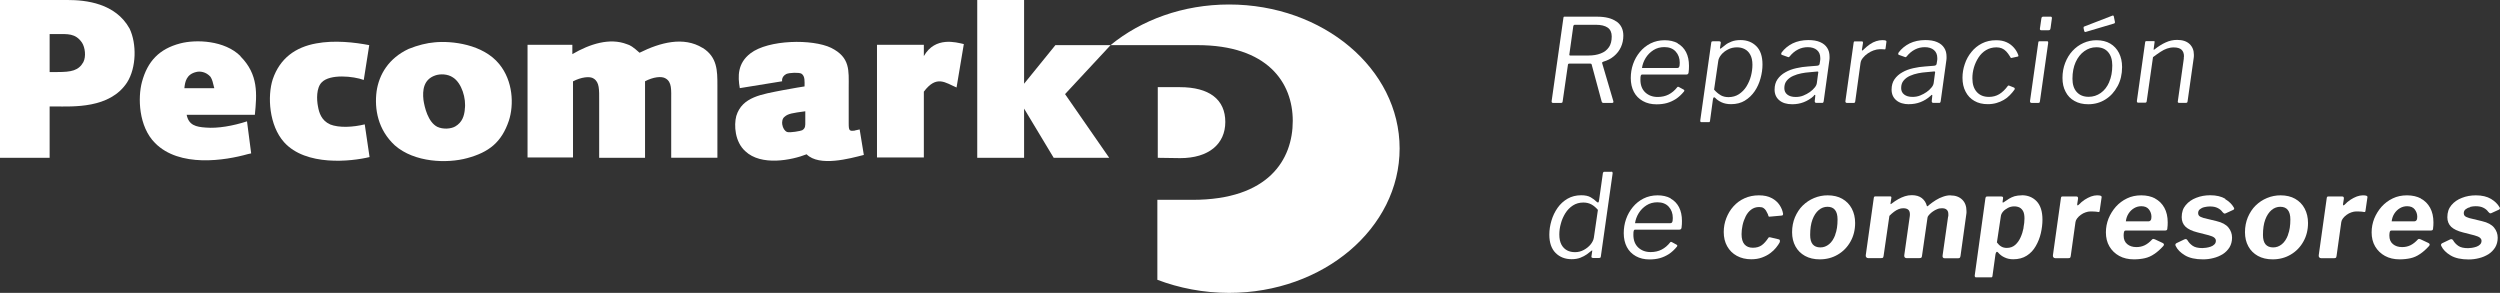
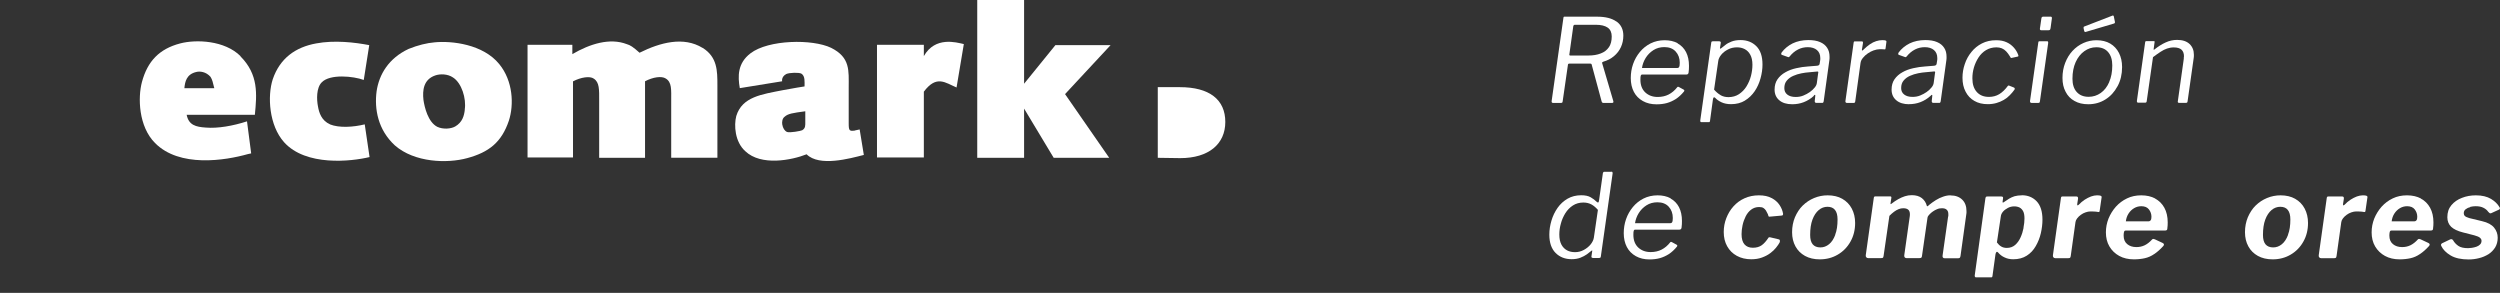
<svg xmlns="http://www.w3.org/2000/svg" id="Capa_1" viewBox="0 0 305.76 35.82">
  <rect x="0" y="0" width="305.76" height="35.82" fill="#333333" stroke="none" />
  <defs>
    <style>      .st0 {        fill: #fff;      }    </style>
  </defs>
-   <path class="st0" d="M150.32.55c-5.65,0-10.75,1.9-14.5,4.97h10.62c8.56,0,11.67,4.55,11.67,9.27s-2.95,9.65-12.26,9.65h-4.3v9.78c2.66,1.01,5.65,1.6,8.77,1.6,11.55,0,20.86-7.92,20.86-17.66S161.83.55,150.32.55Z" />
  <path class="st0" d="M149.86,14.92c0-2.74-1.94-4.26-5.56-4.26h-2.7v8.64l2.74.04c3.5,0,5.52-1.73,5.52-4.43Z" />
-   <path class="st0" d="M8.26,0H0v19.3h6.07v-6.28h.63c2.19,0,6.74.3,8.85-2.95,1.14-1.81,1.18-4.72.3-6.57C14.12.38,10.49,0,8.26,0ZM10.2,7.59c-.59,1.05-1.48,1.22-3.16,1.22h-.97v-4.64h.97c1.18,0,2.19-.13,2.99,1.05.38.59.51,1.69.17,2.36Z" />
  <path class="st0" d="M29.42,6.87c-1.94-1.94-5.44-2.07-7.38-1.56-2.57.67-4,2.19-4.68,4.72-.51,1.9-.42,5.44,1.6,7.46,2.99,3.03,8.56,2.15,11.38,1.35l.38-.08-.51-3.92c-1.69.55-3.58.89-5.06.76-1.18-.08-2.07-.29-2.32-1.56h8.34c.25-2.53.46-4.93-1.77-7.16h0ZM22.55,10.79c.08-.8.25-1.69,1.43-1.98.46-.13,1.22-.04,1.77.59.21.34.29.67.46,1.39h-3.67Z" />
  <path class="st0" d="M40.37,15.21c-1.05-.46-1.35-1.43-1.48-2.19-.17-.84-.21-2.28.46-2.95,1.01-1.05,3.88-.76,5.14-.29l.67-4.26c-1.77-.34-4.26-.63-6.49-.21-2.53.46-4.43,1.81-5.31,4.38-.67,2.07-.46,5.65,1.39,7.71,2.66,2.95,8.18,2.36,10.45,1.81l-.59-4c-1.39.34-3.12.46-4.26,0Z" />
  <path class="st0" d="M53.14,5.18c-.93.08-2.02.34-3.16.8-2.44,1.14-3.62,3.12-3.92,5.18-.29,2.19.17,4.72,2.23,6.62,2.4,2.11,6.41,2.23,8.85,1.56,2.66-.72,4.21-1.94,5.1-4.59.63-1.94.51-4.85-1.18-6.91-1.98-2.44-5.82-2.87-7.92-2.66ZM56.85,13.4c-.08.76-.3,1.56-1.18,2.07-.51.29-1.47.38-2.19.04-1.14-.59-1.56-2.4-1.69-3.29-.13-1.18,0-2.49,1.43-2.99.59-.21,1.52-.21,2.19.25,1.05.67,1.64,2.57,1.43,3.92Z" />
  <path class="st0" d="M85.93,5.86c-2.32-1.43-5.18-.67-7.71.59-.8-.72-1.14-.93-1.56-1.05-2.07-.8-4.51-.04-6.66,1.22v-1.14h-5.48v13.78h5.56v-9.31c.97-.51,2.07-.67,2.53-.34.72.46.67,1.35.67,2.74v6.95h5.61v-9.36c.97-.51,2.02-.67,2.53-.34.76.46.67,1.35.67,2.74v6.95h5.65v-8.85c0-1.77,0-3.46-1.81-4.59Z" />
  <path class="st0" d="M104.56,15.97c-.67.08-.76.04-.76-.89v-4.38c0-2.07.21-3.67-2.15-4.85-2.28-1.1-7.67-1.01-9.86.67-1.6,1.22-1.56,2.82-1.31,4.26l5.18-.84s-.13-.55.51-.89c.38-.17,1.56-.21,1.85-.04.46.3.38.97.38,1.56,0,0-1.6.25-2.66.46-2.57.51-4.97.8-5.69,3.16-.3,1.14-.17,3.16,1.1,4.3,1.94,1.85,5.69,1.1,7.5.38,1.56,1.56,5.31.51,7,.08l-.51-3.12-.59.13ZM98.49,14.88c0,.46.04.8-.38,1.05-.13.08-1.52.34-1.85.21-.3-.13-.51-.46-.59-.93-.04-.29,0-.72.29-.93.42-.38.97-.46,2.53-.67v1.26Z" />
  <path class="st0" d="M112.99,6.87v-1.39h-5.73v13.78h5.73v-8.05c1.56-2.07,2.61-1.1,4-.51l.89-5.31c-.93-.21-3.5-.97-4.89,1.47Z" />
  <polygon class="st0" points="125.25 10.24 125.25 0 119.52 0 119.52 19.3 125.25 19.3 125.25 13.28 128.87 19.3 135.66 19.3 130.26 11.51 135.83 5.52 129.08 5.52 125.25 10.24" />
  <path class="st0" d="M197.7,2.64c-.55-.4-1.34-.6-2.37-.6h-3.97c-.06,0-.09,0-.11.03-.02.02-.03.06-.04.13l-1.44,10.17c0,.07,0,.12.03.16.03.04.08.06.16.06h.92c.08,0,.14-.01.18-.04.03-.02.05-.08.06-.16l.64-4.44c0-.11.07-.17.17-.17h2.5c.08,0,.14,0,.18.03s.05.05.06.1l1.21,4.48c.02.07.04.12.08.15s.08.05.14.05h1.05c.16,0,.21-.08.16-.24l-1.37-4.65s0-.05.02-.08c.02-.02.07-.05.14-.08.49-.14.92-.36,1.29-.67s.65-.67.85-1.1c.2-.43.3-.9.3-1.42,0-.75-.28-1.32-.83-1.72ZM196.76,5.79c-.23.34-.56.59-.99.75-.43.17-.93.25-1.51.25h-2.23s-.07-.01-.08-.04c-.02-.02-.02-.06-.01-.11l.48-3.44c.03-.11.09-.17.2-.17h2.55c.65,0,1.13.12,1.46.35.33.23.49.6.49,1.09,0,.54-.12.98-.35,1.32Z" />
  <path class="st0" d="M205.18,5.28c-.45-.24-.98-.36-1.59-.36s-1.21.13-1.72.39c-.51.26-.95.61-1.31,1.05-.36.44-.64.93-.83,1.48-.19.55-.28,1.12-.28,1.71,0,.65.13,1.21.38,1.69s.62.85,1.1,1.12c.48.27,1.04.4,1.67.4.46,0,.89-.05,1.28-.16.39-.11.75-.28,1.1-.5.34-.23.67-.53.98-.91.07-.1.05-.19-.06-.24l-.55-.3s-.06-.03-.1-.04c-.04,0-.08.01-.11.05-.31.4-.67.7-1.06.9-.39.2-.84.3-1.34.3-.62,0-1.12-.19-1.52-.56-.39-.37-.59-.89-.59-1.54,0-.25.01-.42.04-.5.03-.09.08-.14.16-.14h5.39c.09,0,.17-.02.21-.06.05-.04.08-.1.09-.18.02-.14.03-.28.04-.42,0-.14.01-.27.01-.41,0-.65-.12-1.21-.36-1.68-.24-.46-.59-.82-1.03-1.06ZM205.36,8.21c-.06.08-.13.11-.23.11h-4.31c.06-.43.21-.84.45-1.23.24-.39.56-.71.95-.96.39-.25.84-.37,1.34-.37.59,0,1.05.18,1.38.54s.5.82.5,1.38c0,.27-.03.45-.09.53Z" />
  <path class="st0" d="M213.41,12.3c.48-.29.88-.68,1.2-1.15.32-.47.55-.99.71-1.57.16-.57.24-1.14.24-1.69,0-1-.25-1.74-.75-2.24s-1.15-.75-1.93-.75c-.43,0-.79.06-1.1.18-.3.12-.56.25-.75.41s-.36.27-.47.37c-.07.06-.12.09-.16.09s-.05-.03-.04-.09l.1-.61c0-.07,0-.12-.04-.15-.04-.03-.09-.05-.16-.05h-.74c-.09,0-.15.01-.18.04-.02.02-.04.07-.05.15l-1.34,9.49c0,.06,0,.11.02.15.02.04.06.06.11.06h.91c.06,0,.09,0,.11-.03.02-.02.03-.06.04-.11l.36-2.65c.02-.11.05-.19.09-.23.04-.04.11-.03.19.05.19.21.45.39.77.54.32.15.71.23,1.17.23.66,0,1.22-.15,1.7-.44ZM210.43,11.63c-.28-.16-.54-.38-.79-.67l.51-3.5c.03-.25.15-.5.36-.76.21-.26.49-.48.83-.65.34-.18.7-.26,1.1-.26.35,0,.67.07.95.22.29.15.51.38.68.69s.26.72.26,1.22c0,.45-.06.9-.18,1.37-.12.46-.31.89-.55,1.28-.24.39-.55.7-.92.95-.37.24-.8.36-1.28.36-.37,0-.69-.08-.97-.24Z" />
  <path class="st0" d="M221.82,11.71c.12-.14.19-.15.2-.03l-.07.68c0,.07.01.12.04.16.03.04.08.06.14.06h.71c.08,0,.12,0,.14-.03.02-.02.04-.07.06-.14l.7-5.05c0-.08.02-.15.02-.22,0-.07,0-.14,0-.21,0-.42-.09-.78-.29-1.08-.19-.3-.48-.54-.86-.7-.38-.17-.87-.25-1.44-.25-.73,0-1.37.14-1.93.41-.55.28-1,.65-1.34,1.11-.05.1-.06.16-.05.2.01.04.04.07.08.09l.73.26c.06.02.1.03.12.02.02,0,.05-.03.08-.06.32-.4.67-.69,1.05-.88.37-.19.77-.28,1.19-.28.47,0,.85.12,1.12.35.27.23.41.56.41.98,0,.06,0,.11,0,.16,0,.05-.01.1-.02.16l-.06.38c-.02.14-.12.22-.3.24l-1.12.09c-.47.03-.96.1-1.44.21-.49.11-.93.27-1.33.5-.4.22-.72.51-.96.85-.24.35-.36.77-.36,1.27,0,.54.19.98.57,1.3.38.33.91.49,1.59.49.49,0,.96-.08,1.4-.25.44-.17.86-.42,1.25-.78ZM219.62,11.86c-.44,0-.78-.1-1.02-.29-.25-.19-.37-.46-.37-.79,0-.38.1-.69.31-.93.2-.24.46-.43.78-.57.31-.14.64-.24.99-.31s.66-.11.95-.13l.98-.09c.07,0,.11,0,.13.03.02.03.03.08,0,.16l-.16,1.2c-.02.18-.1.37-.26.56-.15.19-.35.38-.6.56-.24.17-.51.31-.8.43s-.61.17-.93.17Z" />
  <path class="st0" d="M229.17,6.16c.26-.09.49-.14.7-.14.11,0,.23,0,.33,0,.11,0,.21.01.31.02.03,0,.05,0,.06-.01.01-.02.03-.05.04-.1l.11-.84c0-.07-.03-.11-.11-.14-.08-.03-.22-.04-.41-.04-.23,0-.47.04-.73.12-.26.08-.52.21-.78.39s-.54.41-.83.7c-.05.05-.09.07-.11.06-.03,0-.04-.05-.03-.11l.13-.81c0-.08,0-.13-.03-.16-.03-.03-.07-.04-.13-.04h-.84s-.08,0-.1.03c-.02.02-.03.06-.04.11l-1.01,7.17c0,.07,0,.12.04.16.04.04.09.06.16.06h.77c.08,0,.14-.01.17-.04.03-.02.05-.07.06-.14l.65-4.71c.03-.21.12-.42.29-.62.16-.2.36-.39.6-.55.24-.16.48-.29.74-.38Z" />
  <path class="st0" d="M233.48,12.74c.49,0,.96-.08,1.4-.25.44-.17.86-.42,1.25-.78.12-.14.19-.15.2-.03l-.07.68c0,.07.01.12.04.16.03.04.08.06.14.06h.71c.08,0,.12,0,.14-.03.02-.02.04-.07.06-.14l.7-5.05c0-.08.02-.15.02-.22,0-.07,0-.14,0-.21,0-.42-.09-.78-.29-1.08-.19-.3-.48-.54-.86-.7-.38-.17-.87-.25-1.44-.25-.73,0-1.37.14-1.93.41-.55.28-1,.65-1.34,1.11-.05.1-.06.16-.05.2.01.04.04.07.08.09l.73.26c.06.02.1.03.12.02.02,0,.05-.03.08-.06.32-.4.67-.69,1.05-.88.37-.19.77-.28,1.19-.28.47,0,.85.12,1.12.35.27.23.41.56.41.98,0,.06,0,.11,0,.16,0,.05-.01.1-.02.16l-.06.38c-.02.14-.12.22-.3.24l-1.12.09c-.47.03-.96.1-1.44.21-.49.11-.93.27-1.33.5-.4.22-.72.51-.96.85-.24.35-.36.77-.36,1.27,0,.54.19.98.57,1.3.38.33.91.49,1.59.49ZM232.83,9.84c.2-.24.46-.43.78-.57.31-.14.64-.24.99-.31s.66-.11.95-.13l.98-.09c.07,0,.11,0,.13.03.02.03.03.08,0,.16l-.16,1.2c-.02.18-.1.37-.26.56-.15.19-.35.38-.6.56-.24.17-.51.31-.8.43s-.61.17-.93.17c-.44,0-.78-.1-1.02-.29-.25-.19-.37-.46-.37-.79,0-.38.1-.69.31-.93Z" />
  <path class="st0" d="M244.17,12.6c.32-.09.62-.22.9-.38.28-.16.52-.35.74-.58.22-.22.41-.45.58-.69.03-.07.03-.12.01-.16-.02-.04-.05-.07-.08-.08l-.57-.23c-.07-.04-.12-.03-.17.01-.34.46-.7.81-1.07,1.03-.37.22-.79.33-1.25.33-.64,0-1.13-.2-1.49-.6s-.54-.95-.54-1.67c0-.45.06-.89.19-1.33s.32-.85.56-1.22c.25-.38.55-.68.92-.9s.79-.34,1.27-.34c.25,0,.46.04.66.12.19.08.37.2.53.37s.32.38.47.63c.03.06.05.1.08.14s.05.04.09.04l.78-.17s.08-.04.08-.06c0-.02,0-.06-.01-.11-.12-.34-.3-.65-.54-.92-.24-.27-.53-.5-.89-.66-.36-.17-.78-.25-1.29-.25-.65,0-1.22.13-1.73.39-.51.26-.94.61-1.29,1.05-.36.44-.63.93-.81,1.48-.19.55-.28,1.1-.28,1.67,0,.65.12,1.21.38,1.7.25.49.61.87,1.07,1.13.46.27,1.01.4,1.65.4.38,0,.73-.05,1.05-.14Z" />
  <path class="st0" d="M250.8,2.04h-.92c-.12,0-.19.07-.21.21l-.17,1.18c-.02.08-.02.14,0,.19.02.05.07.08.15.08h.87c.1,0,.17-.02.2-.06.03-.04.05-.1.07-.19l.16-1.17c.02-.08.01-.14-.02-.18s-.07-.07-.12-.07Z" />
  <path class="st0" d="M250.34,5.05h-.9c-.06,0-.09,0-.11.03-.02.02-.03.06-.04.13l-1.01,7.14c0,.08,0,.13.04.18.03.04.09.06.18.06h.73c.1,0,.17-.01.2-.04.03-.02.05-.08.06-.16l1.01-7.13c0-.07,0-.12-.02-.16-.02-.04-.06-.06-.12-.06Z" />
  <path class="st0" d="M258.99,10.54c.37-.69.55-1.47.55-2.34,0-.65-.13-1.23-.38-1.72s-.61-.88-1.07-1.15c-.46-.27-1.02-.41-1.68-.41-.56,0-1.09.11-1.6.34s-.95.55-1.33.96c-.38.41-.68.9-.9,1.47-.22.56-.33,1.18-.33,1.84s.12,1.2.38,1.69c.25.49.61.87,1.09,1.13.47.27,1.03.4,1.68.4.77,0,1.47-.19,2.09-.58.63-.39,1.12-.93,1.49-1.62ZM257.96,10.05c-.25.57-.59,1.01-1.03,1.32s-.93.47-1.48.47c-.63,0-1.11-.2-1.46-.59s-.52-.93-.52-1.62c0-.78.13-1.45.39-2.03.26-.57.61-1.02,1.06-1.34.45-.32.93-.48,1.47-.48.63,0,1.11.2,1.44.59.34.39.51.94.51,1.63,0,.79-.13,1.47-.38,2.03Z" />
  <path class="st0" d="M254.9,3.76c0,.06.03.1.07.13.04.03.09.03.14.01l3.4-1.01c.09-.03.14-.06.15-.09.01-.03.01-.08,0-.14l-.13-.64c0-.06-.03-.09-.07-.11s-.07-.02-.1,0l-3.49,1.35s-.06.08-.04.19l.07.31Z" />
  <path class="st0" d="M267.09,6.96s0,.1,0,.16c0,.06-.01.13-.02.19l-.71,5.05c-.02.07-.01.12.01.16.03.04.07.06.13.06h.83c.08,0,.13-.01.16-.04.03-.02.05-.07.06-.15l.75-5.31c0-.08.02-.14.02-.21,0-.06,0-.12,0-.18,0-.54-.18-.98-.53-1.31-.35-.33-.86-.5-1.52-.5-.48,0-.95.1-1.4.31-.45.2-.9.49-1.36.85-.09.08-.12.06-.11-.04l.11-.81c.02-.07.02-.11,0-.13-.02-.02-.06-.03-.11-.03h-.9s-.08,0-.1.03c-.02.02-.03.06-.04.11l-1.01,7.17c0,.07,0,.12.03.16.03.04.07.06.13.06h.81c.08,0,.14-.01.17-.04.03-.02.05-.07.06-.14l.77-5.39c.34-.26.65-.47.92-.65.27-.18.53-.31.79-.4.26-.09.53-.14.83-.14.44,0,.75.1.95.28.2.19.3.46.3.83Z" />
  <path class="st0" d="M197.09,21.01h-.87c-.06,0-.1.01-.12.04-.02.02-.04.06-.06.12l-.47,3.34c-.02.14-.05.23-.1.25s-.11,0-.19-.08c-.2-.2-.44-.38-.73-.55-.29-.17-.68-.25-1.16-.25-.63,0-1.18.14-1.67.42-.48.28-.89.65-1.22,1.12s-.58.99-.75,1.56-.26,1.14-.26,1.72c0,.99.26,1.73.77,2.24.51.51,1.17.76,1.96.76.41,0,.76-.06,1.07-.18s.56-.26.78-.41c.21-.16.38-.28.49-.38.08-.07.13-.1.16-.1s.03.04.01.11l-.09.61c-.02.07,0,.12.04.15s.1.05.16.05h.71c.08,0,.14-.01.18-.04.03-.02.05-.08.06-.16l1.44-10.15c0-.14-.04-.21-.14-.21ZM194.93,29.09c-.04.26-.17.52-.38.79-.22.27-.5.5-.83.68-.34.19-.7.28-1.09.28-.36,0-.69-.07-.97-.22s-.52-.38-.69-.7c-.17-.32-.26-.73-.26-1.24,0-.44.06-.88.19-1.34.12-.46.31-.88.55-1.27.25-.39.55-.7.92-.94.37-.24.8-.36,1.28-.36.37,0,.7.08.98.23.28.15.55.38.8.67l-.5,3.43Z" />
  <path class="st0" d="M204.32,24.25c-.45-.24-.98-.36-1.59-.36s-1.21.13-1.72.39c-.51.26-.95.61-1.31,1.05-.36.44-.64.93-.83,1.48-.19.55-.28,1.12-.28,1.71,0,.65.13,1.21.38,1.69s.62.85,1.1,1.12c.48.27,1.04.4,1.67.4.46,0,.89-.05,1.28-.16.39-.11.75-.28,1.1-.5.34-.23.67-.53.98-.91.07-.1.05-.19-.06-.24l-.55-.3s-.06-.03-.1-.04c-.04,0-.08.01-.11.05-.31.4-.67.7-1.06.9-.39.2-.84.3-1.34.3-.62,0-1.12-.19-1.52-.56-.39-.37-.59-.89-.59-1.54,0-.25.01-.42.04-.5.03-.09.08-.14.16-.14h5.39c.09,0,.17-.02.21-.06.05-.04.08-.1.09-.18.02-.14.03-.28.04-.42,0-.14.01-.27.01-.41,0-.65-.12-1.21-.36-1.68-.24-.46-.59-.82-1.03-1.06ZM204.51,27.19c-.06.08-.13.11-.23.11h-4.31c.06-.43.21-.84.45-1.23.24-.39.56-.71.95-.96.39-.25.84-.37,1.34-.37.59,0,1.05.18,1.38.54s.5.82.5,1.38c0,.27-.03.45-.09.53Z" />
  <path class="st0" d="M216.68,24.23c-.41-.23-.93-.34-1.56-.34s-1.23.12-1.76.36c-.53.24-.98.57-1.36,1-.38.42-.66.9-.87,1.44s-.31,1.11-.31,1.69c0,.66.14,1.25.42,1.74.28.5.67.89,1.18,1.17.51.28,1.1.42,1.77.42.48,0,.92-.07,1.3-.21.38-.14.72-.31,1.01-.53.29-.21.53-.44.72-.68.19-.24.34-.45.44-.64.04-.11.04-.2.02-.27-.02-.07-.07-.1-.14-.11l-1.01-.24c-.11-.03-.19-.02-.23.03-.28.42-.55.73-.83.93-.28.2-.64.31-1.09.31s-.78-.14-1.02-.41c-.24-.27-.36-.69-.36-1.26,0-.33.04-.69.12-1.07.08-.38.21-.75.38-1.09.17-.34.39-.62.67-.83s.6-.32.98-.32c.23,0,.41.04.53.12s.23.19.31.32.15.28.23.44c.02.1.04.17.07.23.03.06.07.08.13.07l1.44-.13c.09,0,.15-.03.18-.06.02-.03.04-.08.04-.16-.06-.37-.2-.73-.43-1.07-.23-.35-.55-.63-.97-.86Z" />
  <path class="st0" d="M225.33,24.32c-.51-.29-1.11-.43-1.8-.43-.58,0-1.13.11-1.66.33s-.99.53-1.39.92-.71.88-.95,1.43c-.23.56-.35,1.16-.35,1.83s.14,1.23.41,1.73c.27.5.67.89,1.17,1.17.51.28,1.11.42,1.8.42.82,0,1.55-.19,2.21-.58.65-.38,1.17-.91,1.55-1.59.38-.67.57-1.43.57-2.28,0-.66-.14-1.25-.41-1.76-.27-.51-.66-.91-1.17-1.2ZM224.46,28.72c-.19.51-.44.89-.76,1.15-.32.26-.67.39-1.06.39-.42,0-.73-.13-.94-.38-.21-.26-.31-.64-.31-1.14,0-.74.09-1.37.28-1.88.19-.51.45-.9.77-1.17s.68-.4,1.07-.4c.41,0,.72.13.92.39.21.26.31.65.31,1.16,0,.74-.09,1.36-.29,1.87Z" />
  <path class="st0" d="M238.54,23.89c-.28,0-.58.05-.88.16-.3.1-.6.24-.89.42-.29.18-.57.38-.84.6-.08.08-.13.13-.18.15-.04.02-.07.01-.09-.04-.1-.39-.3-.7-.61-.95-.31-.24-.72-.36-1.23-.36-.29,0-.56.04-.84.13s-.55.21-.82.36-.55.34-.83.56c-.09.08-.13.05-.11-.07l.09-.58c.02-.09.02-.15,0-.19s-.06-.06-.13-.06h-1.81c-.07,0-.11.01-.14.04-.03.02-.05.08-.06.16l-.98,6.99c0,.1,0,.18.06.25.05.07.13.11.24.11h1.51c.14,0,.24-.01.28-.04.04-.03.07-.1.09-.23l.71-4.9c.2-.2.39-.37.57-.5.18-.14.37-.24.56-.32.19-.08.38-.11.58-.11.3,0,.52.08.65.23.13.16.17.39.14.7l-.68,4.81c-.02.1,0,.19.05.26s.13.1.22.1h1.57c.12,0,.21-.02.25-.06.04-.04.07-.11.08-.23l.67-4.64c0-.08.04-.15.08-.21.04-.07.1-.13.16-.2.12-.13.26-.26.43-.37.16-.11.33-.21.52-.28.18-.08.38-.11.58-.11.27,0,.46.06.59.19.13.12.19.3.19.53v.16c0,.06,0,.11-.03.16l-.67,4.72c-.04.24.05.36.27.36h1.58c.12,0,.21-.02.25-.06.04-.04.07-.11.09-.23l.7-5.04c.02-.09.03-.16.03-.23v-.21c0-.59-.17-1.06-.52-1.4s-.82-.52-1.43-.52Z" />
  <path class="st0" d="M247.27,23.89c-.33,0-.62.04-.88.11-.25.08-.47.18-.67.3-.19.12-.38.25-.56.37-.07.06-.13.09-.18.1-.05,0-.07-.01-.06-.07l.06-.43c.02-.1,0-.17-.05-.2-.05-.03-.13-.04-.23-.04h-1.57c-.12,0-.2.01-.23.04-.03.03-.06.09-.08.2l-1.29,9.32c-.02.09-.02.16,0,.23.02.07.06.1.13.1h1.83c.08,0,.13,0,.15-.03s.04-.07.05-.16l.36-2.6c.02-.12.05-.22.11-.29.05-.07.13-.05.22.05.22.26.48.46.8.6.31.15.66.22,1.05.22.65,0,1.2-.15,1.65-.44.46-.29.82-.68,1.1-1.17.28-.48.49-1.01.62-1.57s.2-1.12.2-1.66c0-1.01-.24-1.75-.71-2.25-.47-.49-1.08-.74-1.81-.74ZM247.49,27.87c-.08.41-.2.8-.37,1.17-.17.38-.39.68-.66.92-.28.24-.62.36-1.02.36-.27,0-.49-.06-.68-.17s-.37-.28-.53-.5l.48-3.2c.02-.19.11-.38.26-.56s.36-.33.6-.46.51-.19.78-.19c.25,0,.46.05.65.14.18.1.33.25.44.46.11.21.16.51.16.88,0,.34-.04.72-.12,1.12Z" />
  <path class="st0" d="M256.89,23.93c-.1-.03-.24-.04-.43-.04-.22,0-.46.05-.72.14-.26.1-.52.23-.78.4s-.5.38-.72.61c-.07.06-.12.08-.15.08s-.04-.05-.04-.15l.1-.64c.02-.1,0-.18-.03-.23s-.09-.07-.17-.07h-1.69c-.07,0-.11.01-.14.04-.03.02-.05.08-.06.16l-.98,6.99c0,.1,0,.18.06.25.05.07.13.11.24.11h1.51c.13,0,.22-.01.27-.04.05-.03.08-.1.1-.23l.58-4.15c.02-.15.09-.31.21-.46.12-.16.27-.3.45-.43.18-.13.37-.23.58-.3s.4-.11.59-.11c.1,0,.24,0,.42.01.18,0,.36.03.55.06.06,0,.1,0,.12-.03s.04-.09.05-.2l.23-1.59c0-.09-.04-.14-.13-.17Z" />
  <path class="st0" d="M263.6,24.28c-.49-.26-1.06-.39-1.71-.39s-1.22.12-1.74.37c-.53.25-.98.59-1.37,1.02-.38.43-.68.92-.9,1.45-.21.54-.32,1.1-.32,1.69,0,.65.14,1.23.43,1.72.29.49.69.88,1.2,1.16.51.28,1.11.42,1.79.42.49,0,.94-.05,1.34-.14s.79-.26,1.15-.51c.37-.24.74-.57,1.12-.99.12-.16.09-.28-.1-.37l-.94-.44c-.07-.03-.13-.04-.18-.05s-.1.02-.15.06c-.3.33-.61.57-.92.72-.31.15-.65.22-1.01.22-.46,0-.83-.12-1.12-.36s-.44-.58-.44-1.04c0-.16.01-.3.04-.43.03-.12.09-.19.19-.19h4.79c.11,0,.19-.02.24-.05.05-.03.08-.09.08-.16.02-.14.03-.28.04-.41s.01-.26.01-.38c0-.7-.14-1.3-.41-1.79-.27-.49-.65-.87-1.14-1.13ZM263.03,26.95c-.07.08-.15.12-.24.12h-2.79c.04-.35.15-.67.33-.95.18-.28.41-.5.68-.66s.57-.24.88-.24c.42,0,.73.13.93.39s.31.56.31.9c0,.21-.03.35-.1.43Z" />
-   <path class="st0" d="M272.16,24.31c-.47-.28-1.09-.43-1.84-.43-.61,0-1.18.1-1.71.31-.53.2-.96.5-1.29.9-.33.39-.49.88-.49,1.47,0,.48.16.87.47,1.17.31.29.79.52,1.42.68l1.41.36c.32.09.55.18.68.29.13.11.2.23.2.38,0,.19-.06.34-.19.46-.12.12-.27.21-.45.27-.17.06-.36.1-.54.13-.19.02-.34.04-.46.04-.53,0-.93-.09-1.2-.28s-.48-.41-.62-.66c-.06-.09-.12-.15-.19-.16-.07,0-.15,0-.25.06l-.92.44c-.13.08-.17.18-.1.33.21.45.59.83,1.14,1.16.55.33,1.29.49,2.21.49.43,0,.85-.05,1.27-.16.42-.1.8-.27,1.15-.48.34-.22.61-.5.82-.83.2-.34.31-.73.31-1.19s-.15-.87-.44-1.23-.78-.63-1.47-.79l-1.57-.38c-.28-.09-.46-.17-.54-.26-.09-.09-.13-.2-.13-.33,0-.2.07-.36.22-.48.15-.12.33-.21.56-.26.22-.05.44-.08.66-.08.38,0,.7.06.95.19.26.13.45.29.58.48.09.1.17.17.21.19.05.02.1.01.17-.01l.94-.43c.08-.04.12-.08.12-.14s-.01-.11-.05-.16c-.23-.4-.58-.74-1.05-1.02Z" />
  <path class="st0" d="M280.72,24.32c-.51-.29-1.11-.43-1.8-.43-.58,0-1.13.11-1.66.33s-.99.53-1.39.92-.71.88-.95,1.43c-.23.56-.35,1.16-.35,1.83s.14,1.23.41,1.73c.27.5.67.89,1.17,1.17.51.28,1.11.42,1.8.42.82,0,1.55-.19,2.21-.58.65-.38,1.17-.91,1.55-1.59.38-.67.57-1.43.57-2.28,0-.66-.14-1.25-.41-1.76-.27-.51-.66-.91-1.17-1.2ZM279.84,28.72c-.19.51-.44.89-.76,1.15-.32.26-.67.39-1.06.39-.42,0-.73-.13-.94-.38-.21-.26-.31-.64-.31-1.14,0-.74.09-1.37.28-1.88.19-.51.45-.9.77-1.17s.68-.4,1.07-.4c.41,0,.72.13.92.39.21.26.31.65.31,1.16,0,.74-.09,1.36-.29,1.87Z" />
  <path class="st0" d="M289.4,23.93c-.1-.03-.24-.04-.43-.04-.22,0-.46.05-.72.14-.26.1-.52.23-.78.4s-.5.38-.72.61c-.07.06-.12.08-.15.08s-.04-.05-.04-.15l.1-.64c.02-.1,0-.18-.03-.23s-.09-.07-.17-.07h-1.69c-.07,0-.11.01-.14.04-.03.02-.05.08-.06.16l-.98,6.99c0,.1,0,.18.06.25.05.07.13.11.24.11h1.51c.13,0,.22-.01.27-.04.05-.03.08-.1.1-.23l.58-4.15c.02-.15.09-.31.21-.46.12-.16.27-.3.45-.43.18-.13.37-.23.58-.3s.4-.11.59-.11c.1,0,.24,0,.42.01.18,0,.36.03.55.06.06,0,.1,0,.12-.03s.04-.09.05-.2l.23-1.59c0-.09-.04-.14-.13-.17Z" />
  <path class="st0" d="M296.1,24.28c-.49-.26-1.06-.39-1.71-.39s-1.22.12-1.74.37c-.53.25-.98.59-1.37,1.02-.38.43-.68.92-.9,1.45-.21.54-.32,1.1-.32,1.69,0,.65.14,1.23.43,1.72.29.49.69.88,1.2,1.16.51.28,1.11.42,1.79.42.49,0,.94-.05,1.34-.14s.79-.26,1.15-.51c.37-.24.74-.57,1.12-.99.12-.16.09-.28-.1-.37l-.94-.44c-.07-.03-.13-.04-.18-.05s-.1.02-.15.06c-.3.33-.61.57-.92.72-.31.15-.65.22-1.01.22-.46,0-.83-.12-1.12-.36s-.44-.58-.44-1.04c0-.16.01-.3.04-.43.03-.12.09-.19.19-.19h4.79c.11,0,.19-.02.24-.05.05-.03.08-.09.08-.16.02-.14.03-.28.04-.41s.01-.26.01-.38c0-.7-.14-1.3-.41-1.79-.27-.49-.65-.87-1.14-1.13ZM295.54,26.95c-.07.08-.15.12-.24.12h-2.79c.04-.35.15-.67.33-.95.18-.28.41-.5.68-.66s.57-.24.88-.24c.42,0,.73.13.93.39s.31.56.31.9c0,.21-.03.35-.1.43Z" />
  <path class="st0" d="M302.12,25.3c.22-.05.44-.08.66-.08.38,0,.7.06.95.19.26.13.45.29.58.48.09.1.17.17.21.19.05.02.1.01.17-.01l.94-.43c.08-.04.12-.08.12-.14s-.01-.11-.05-.16c-.23-.4-.58-.74-1.05-1.02-.47-.28-1.09-.43-1.84-.43-.61,0-1.18.1-1.71.31-.53.2-.96.5-1.29.9-.33.39-.49.88-.49,1.47,0,.48.16.87.47,1.17.31.29.79.52,1.42.68l1.41.36c.32.09.55.18.68.29.13.11.2.23.2.38,0,.19-.06.34-.19.46-.12.12-.27.21-.45.27-.17.06-.36.1-.54.13-.19.02-.34.04-.46.04-.53,0-.93-.09-1.2-.28s-.48-.41-.62-.66c-.06-.09-.12-.15-.19-.16-.07,0-.15,0-.25.06l-.92.44c-.13.08-.17.18-.1.33.21.45.59.83,1.14,1.16.55.33,1.29.49,2.21.49.43,0,.85-.05,1.27-.16.42-.1.8-.27,1.15-.48.34-.22.61-.5.82-.83.2-.34.31-.73.31-1.19s-.15-.87-.44-1.23-.78-.63-1.47-.79l-1.57-.38c-.28-.09-.46-.17-.54-.26-.09-.09-.13-.2-.13-.33,0-.2.07-.36.22-.48.15-.12.33-.21.56-.26Z" />
</svg>